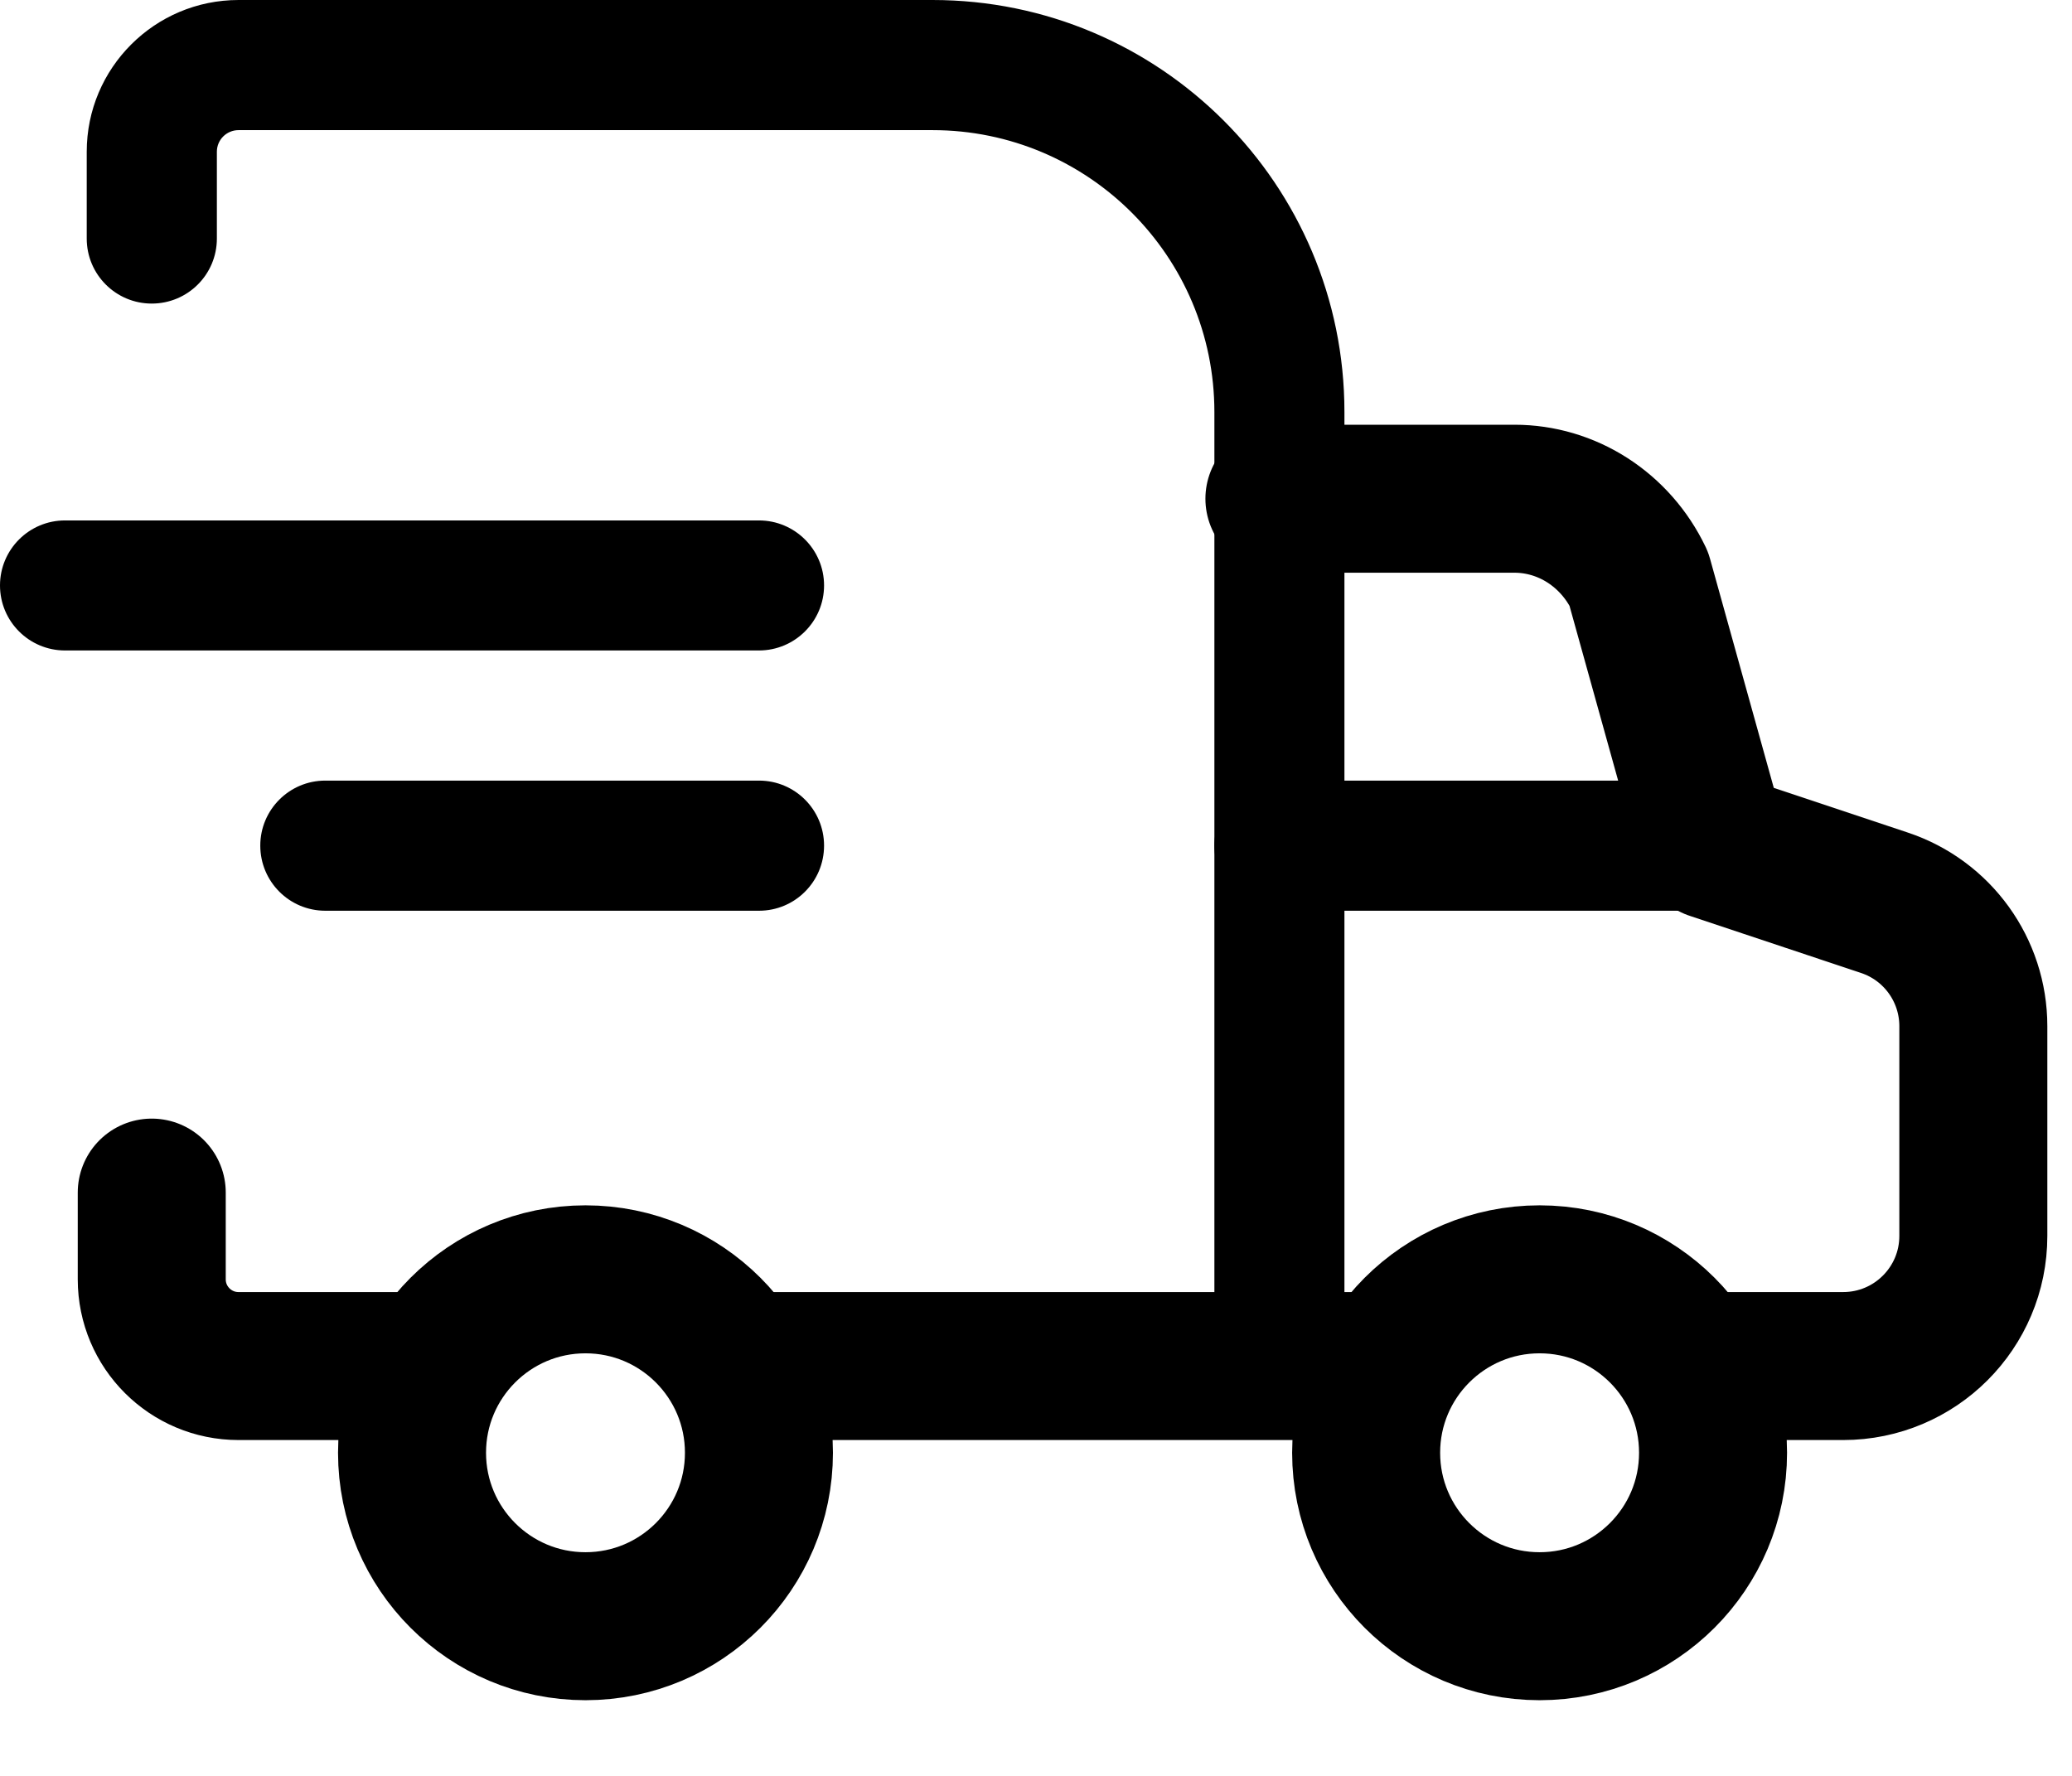
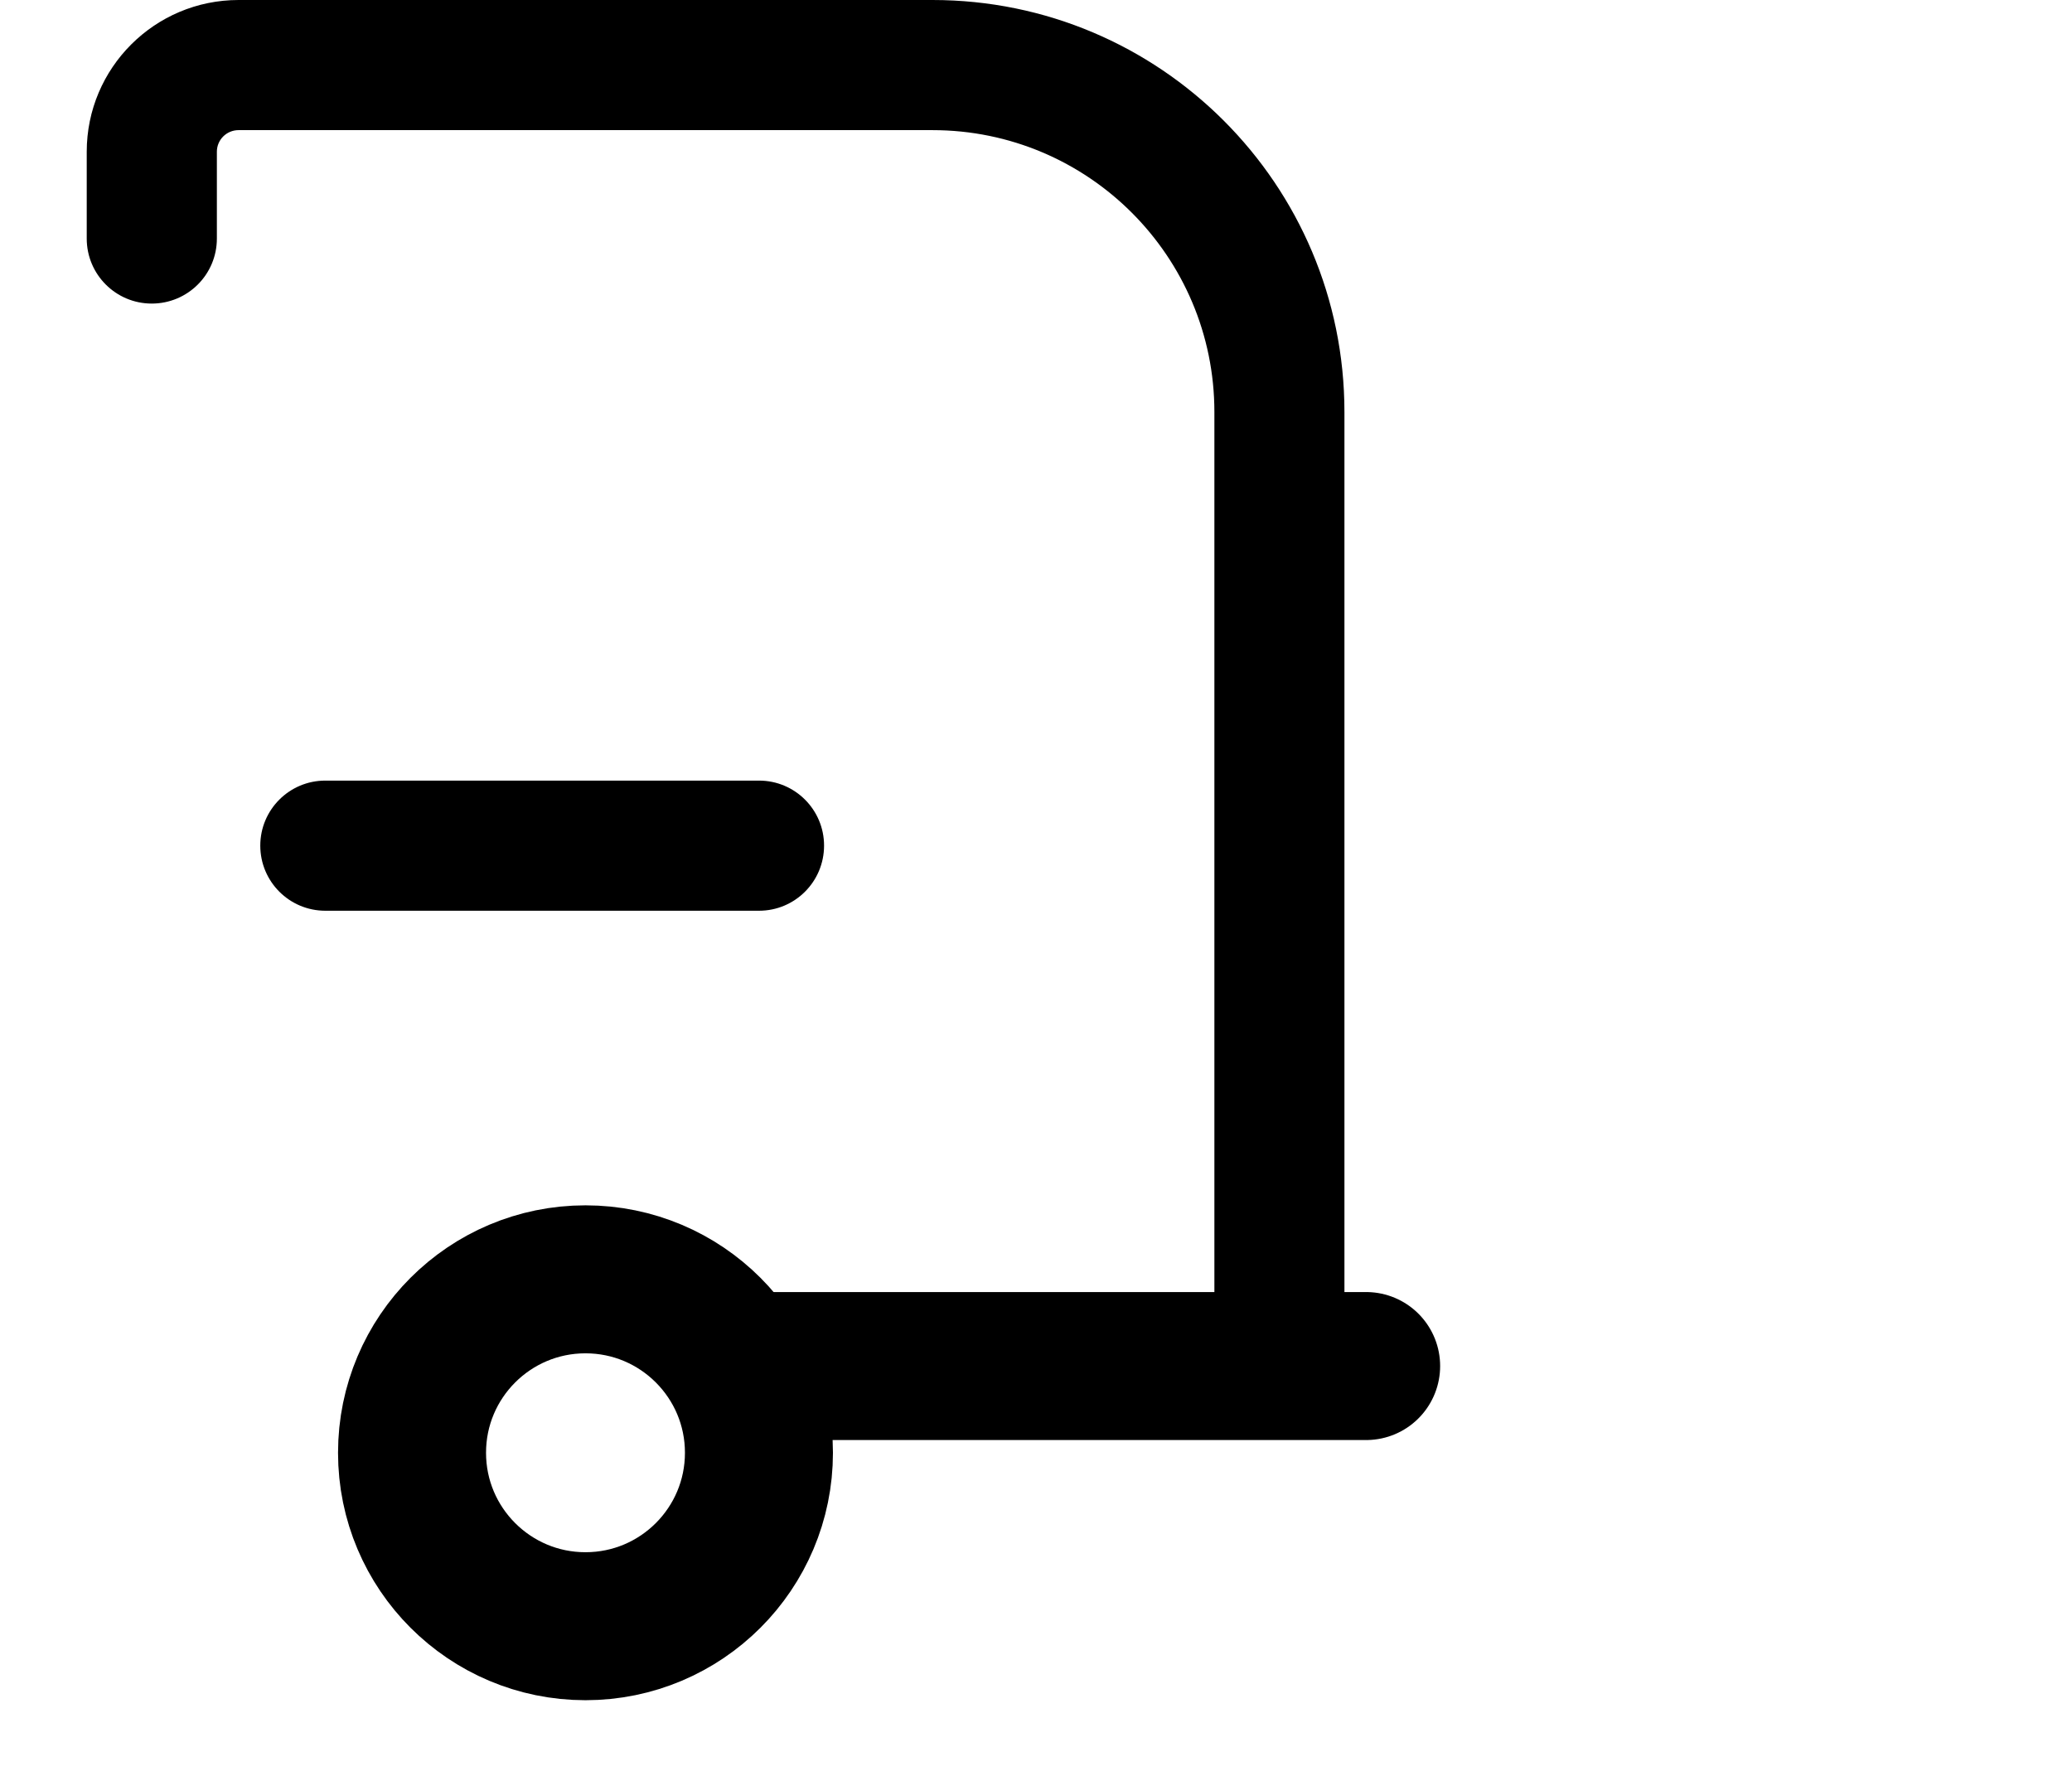
<svg xmlns="http://www.w3.org/2000/svg" width="21" height="18" viewBox="0 0 21 18" fill="none">
-   <path d="M15.604 16.483C14.633 16.483 13.846 15.696 13.846 14.725C13.846 13.754 14.633 12.967 15.604 12.967C16.575 12.967 17.362 13.754 17.362 14.725C17.362 15.696 16.575 16.483 15.604 16.483Z" stroke="black" stroke-width="1.5" stroke-linecap="round" stroke-linejoin="round" />
  <path d="M5.934 16.483C4.963 16.483 4.176 15.696 4.176 14.725C4.176 13.754 4.963 12.967 5.934 12.967C6.905 12.967 7.692 13.754 7.692 14.725C7.692 15.696 6.905 16.483 5.934 16.483Z" stroke="black" stroke-width="1.5" stroke-linecap="round" stroke-linejoin="round" />
  <path d="M13.846 13.846H7.692" stroke="black" stroke-width="1.5" stroke-linecap="round" stroke-linejoin="round" />
  <path d="M13.626 13.846C13.626 14.21 13.331 14.505 12.967 14.505C12.603 14.505 12.308 14.21 12.308 13.846H13.626ZM2.198 2.418C2.198 2.782 1.903 3.077 1.538 3.077C1.174 3.077 0.879 2.782 0.879 2.418H2.198ZM12.308 13.846V4.176H13.626V13.846H12.308ZM9.451 1.319H2.418V0H9.451V1.319ZM2.198 1.538V2.418H0.879V1.538H2.198ZM2.418 1.319C2.296 1.319 2.198 1.417 2.198 1.538H0.879C0.879 0.689 1.568 0 2.418 0V1.319ZM12.308 4.176C12.308 2.598 11.028 1.319 9.451 1.319V0C11.757 0 13.626 1.87 13.626 4.176H12.308Z" fill="black" />
-   <path d="M7.692 5.275C8.056 5.275 8.352 5.57 8.352 5.934C8.352 6.298 8.056 6.593 7.692 6.593V5.275ZM0.659 6.593C0.295 6.593 0 6.298 0 5.934C0 5.57 0.295 5.275 0.659 5.275V6.593ZM7.692 6.593H0.659V5.275H7.692V6.593Z" fill="black" />
  <path d="M7.693 7.912C8.057 7.912 8.352 8.207 8.352 8.571C8.352 8.936 8.057 9.231 7.693 9.231V7.912ZM3.297 9.231C2.933 9.231 2.638 8.936 2.638 8.571C2.638 8.207 2.933 7.912 3.297 7.912V9.231ZM7.693 9.231H3.297V7.912H7.693V9.231Z" fill="black" />
-   <path d="M17.363 7.912C17.727 7.912 18.022 8.207 18.022 8.571C18.022 8.936 17.727 9.231 17.363 9.231V7.912ZM12.967 9.231C12.603 9.231 12.308 8.936 12.308 8.571C12.308 8.207 12.603 7.912 12.967 7.912V9.231ZM17.363 9.231H12.967V7.912H17.363V9.231Z" fill="black" />
-   <path d="M1.538 12.088V12.967C1.538 13.453 1.932 13.846 2.417 13.846H4.175" stroke="black" stroke-width="1.5" stroke-linecap="round" />
-   <path d="M12.967 5.055H15.35C15.611 5.055 15.868 5.131 16.09 5.274C16.312 5.417 16.492 5.621 16.609 5.865L17.362 8.571L19.098 9.15C19.637 9.329 20 9.833 20 10.401V12.527C20 13.256 19.409 13.846 18.681 13.846H17.362" stroke="black" stroke-width="1.5" stroke-linecap="round" stroke-linejoin="round" />
</svg>